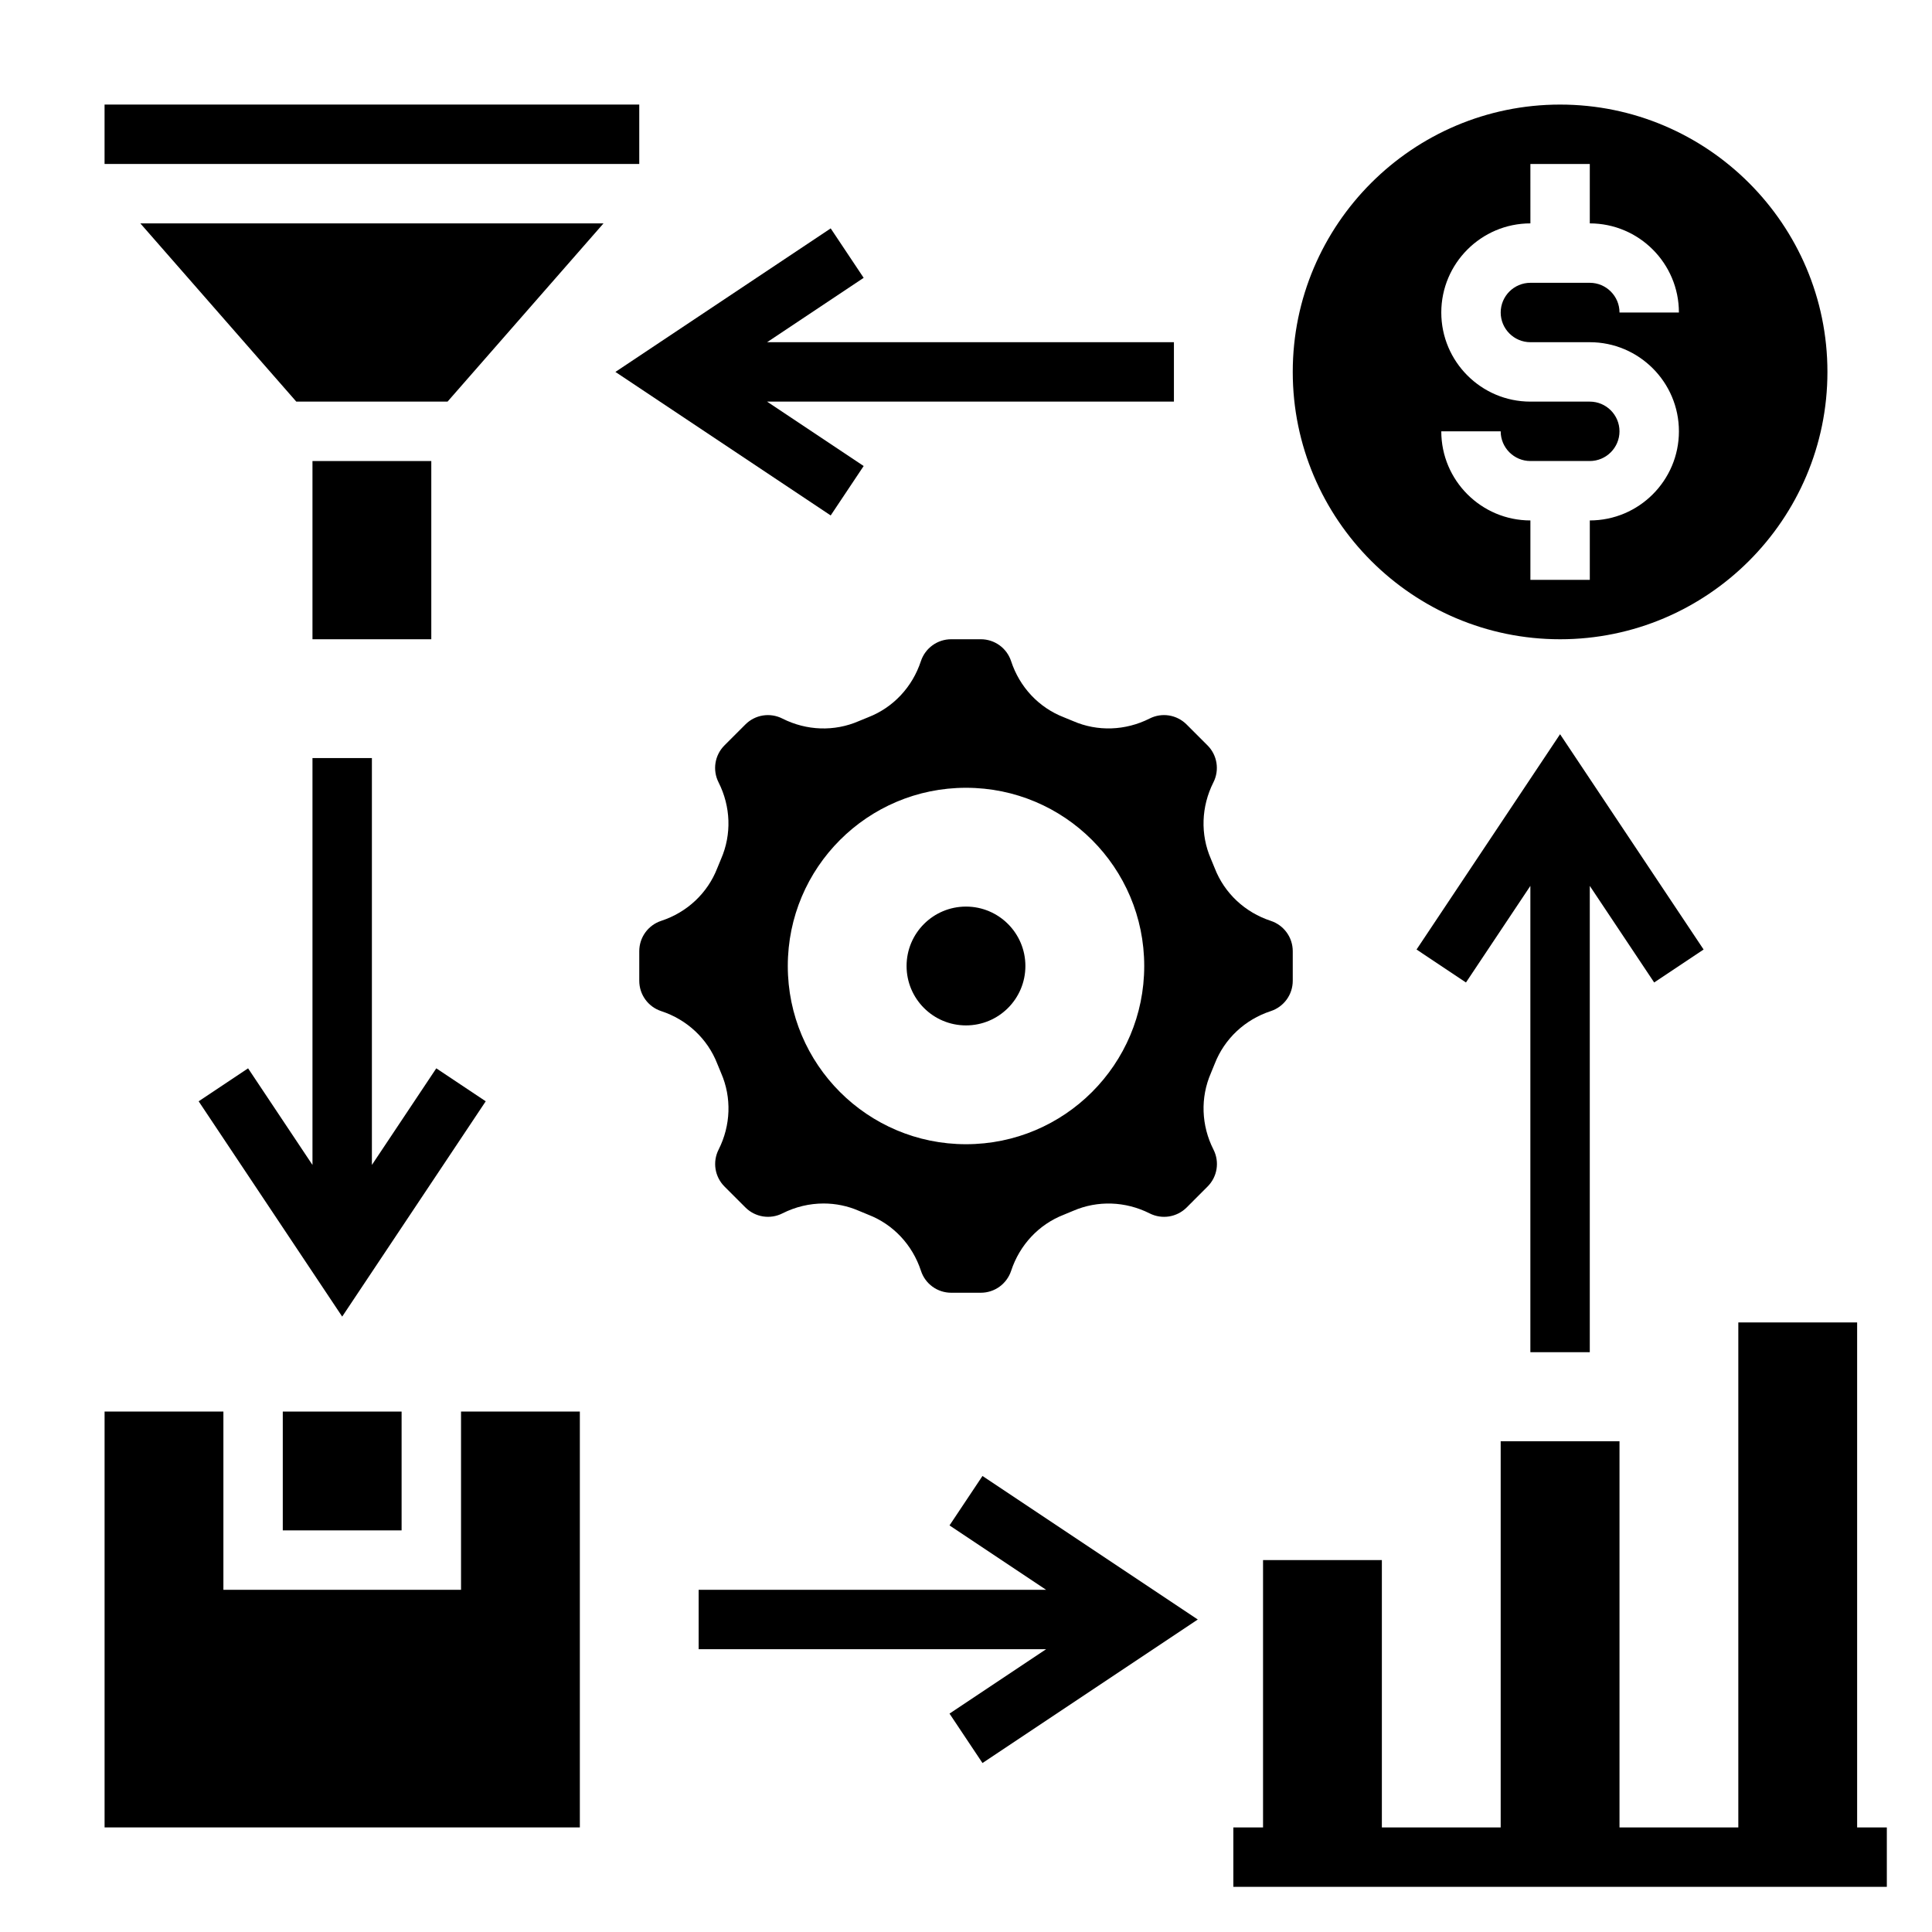
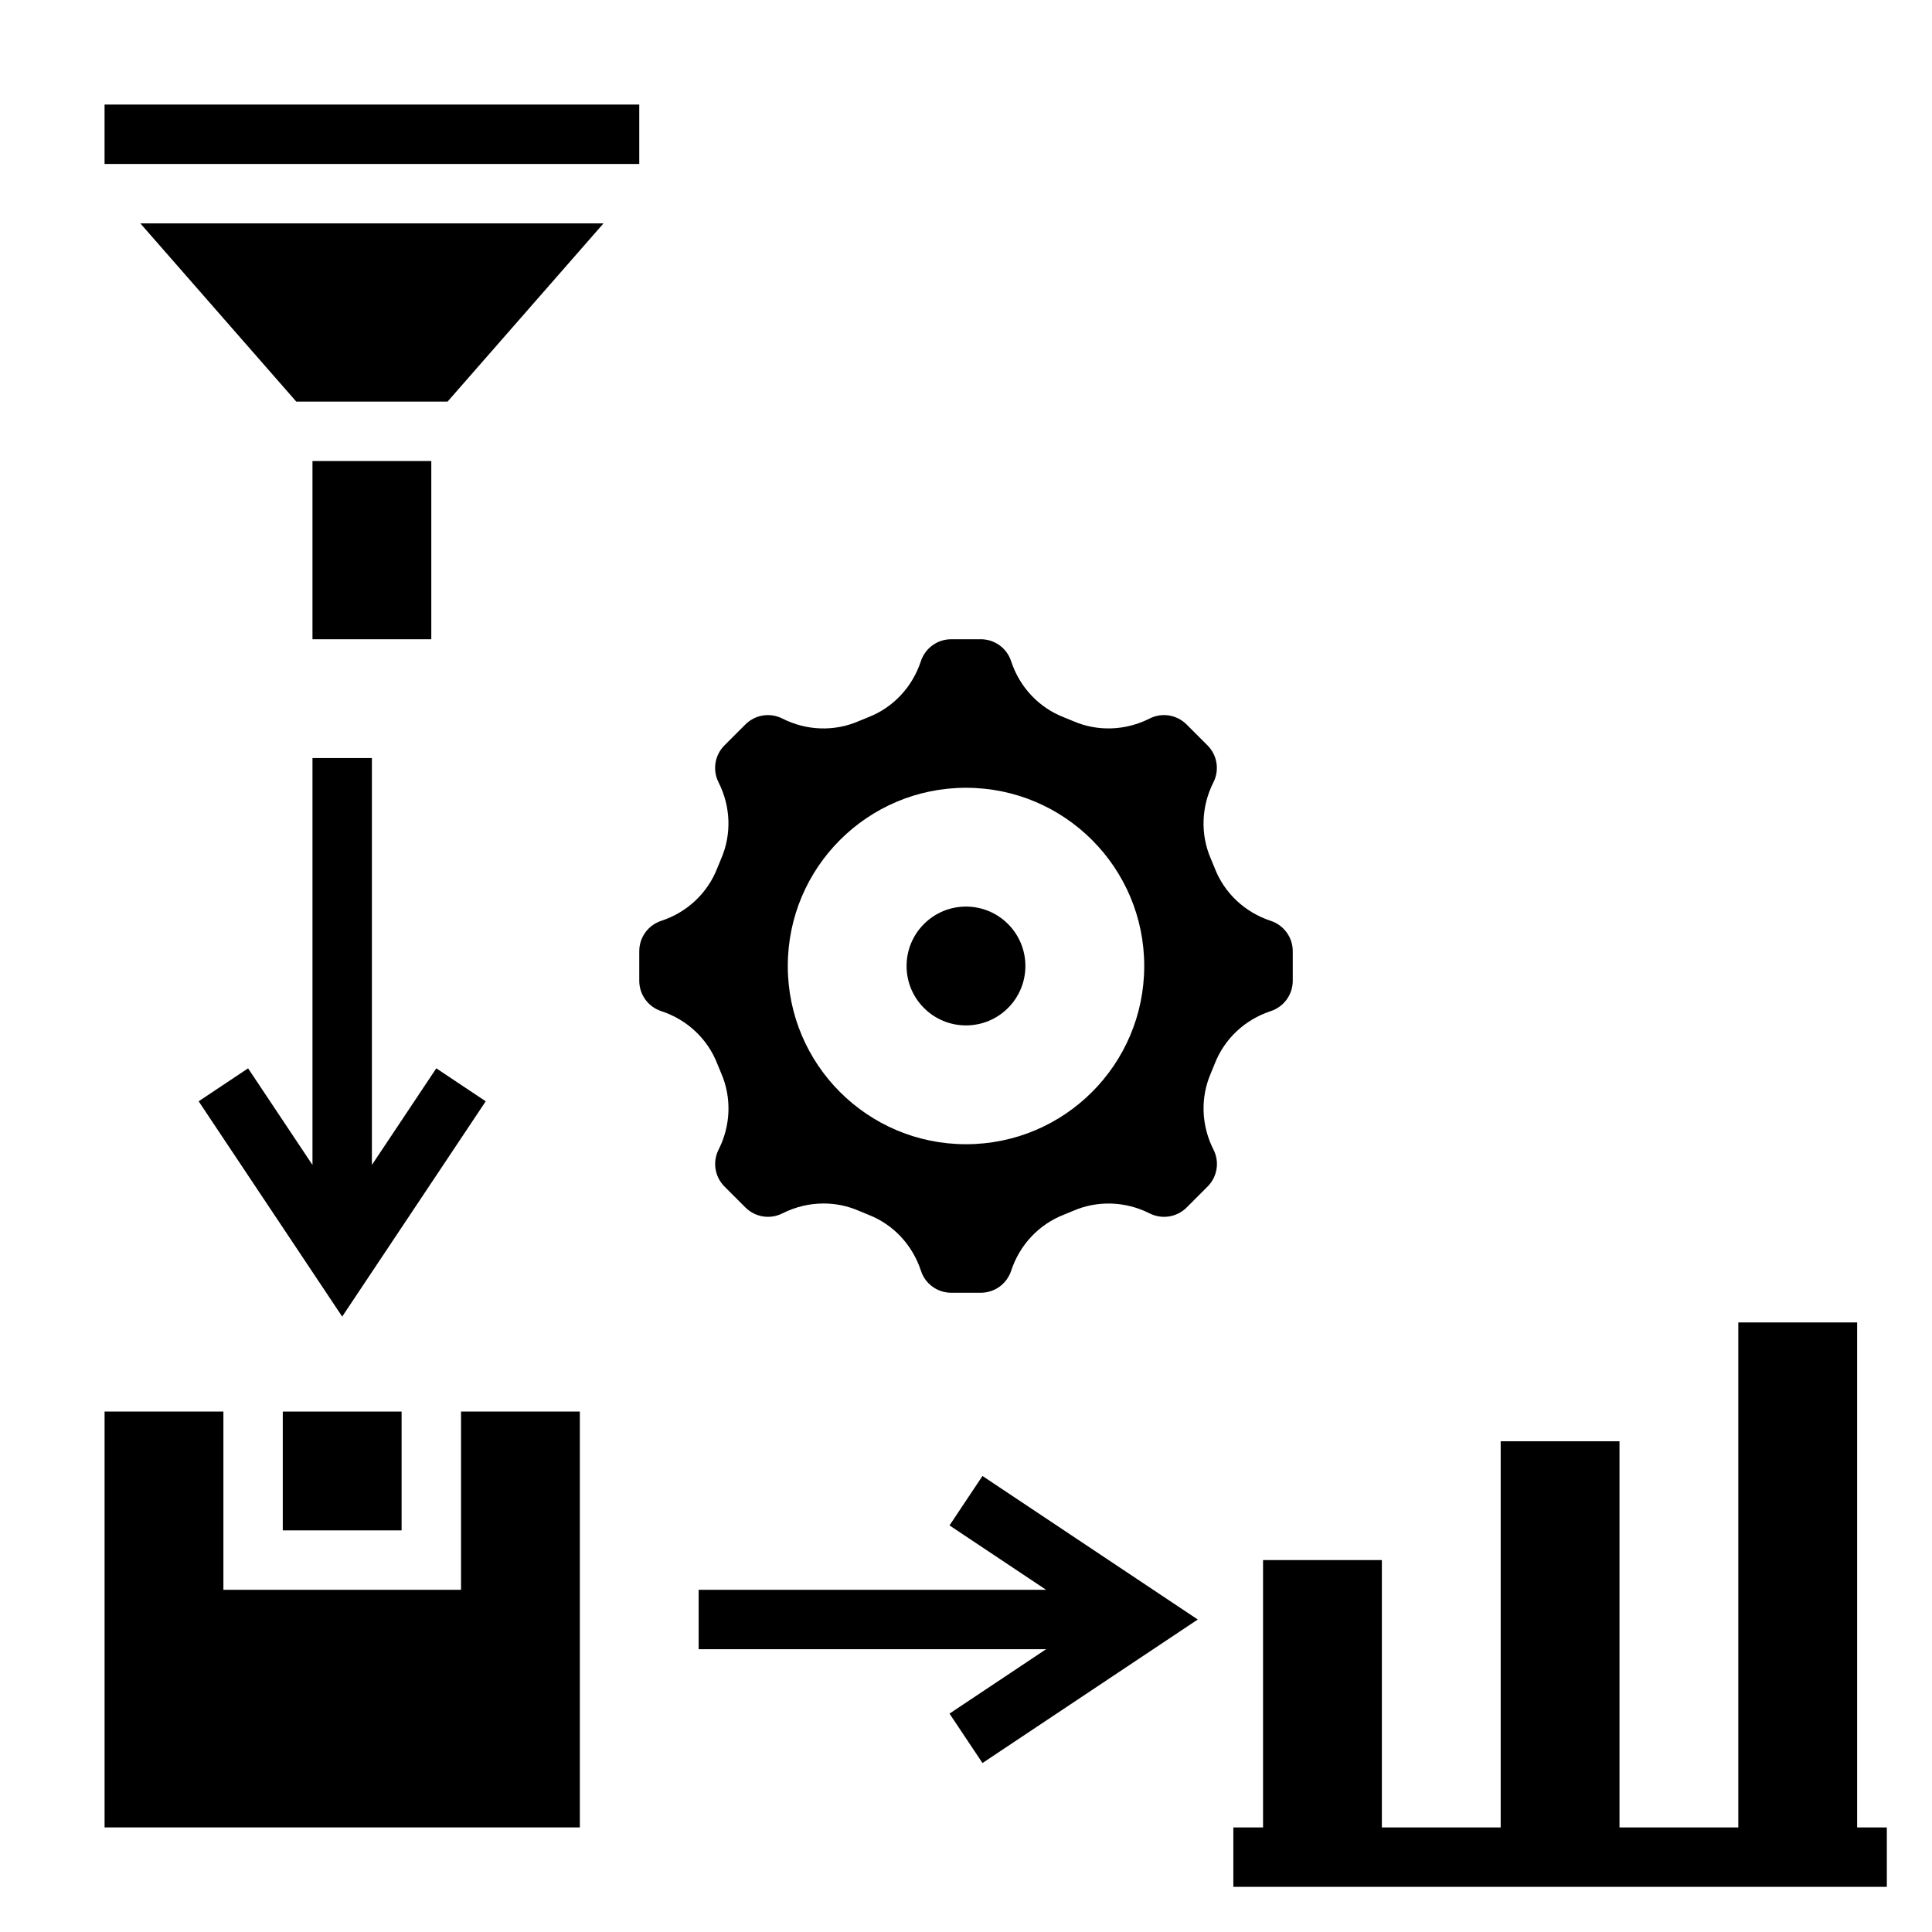
<svg xmlns="http://www.w3.org/2000/svg" fill="#000000" width="800px" height="800px" version="1.1" viewBox="144 144 512 512">
  <g>
-     <path d="m557.44 313.41c39.062 0 70.848-31.789 70.848-70.848 0-39.062-31.789-70.848-70.848-70.848-39.062 0-70.848 31.789-70.848 70.848s31.789 70.848 70.848 70.848zm7.875-62.977h-15.742c-13.02 0-23.617-10.598-23.617-23.617s10.598-23.617 23.617-23.617l-0.004-15.742h15.742v15.742c13.02 0 23.617 10.598 23.617 23.617h-15.742c0-4.336-3.535-7.871-7.871-7.871h-15.742c-4.336 0-7.871 3.535-7.871 7.871s3.535 7.871 7.871 7.871h15.742c13.02 0 23.617 10.598 23.617 23.617s-10.598 23.617-23.617 23.617v15.742h-15.742v-15.742c-13.02 0-23.617-10.598-23.617-23.617h15.742c0 4.336 3.535 7.871 7.871 7.871h15.742c4.336 0 7.871-3.535 7.871-7.871 0.004-4.336-3.531-7.871-7.867-7.871z" />
    <path d="m218.94 518.08h31.488v31.488h-31.488z" />
    <path d="m266.18 565.31h-62.977v-47.234h-31.488v110.21h125.95v-110.21h-31.488z" />
    <path d="m464.89 428.41c0.355-0.82 0.691-1.652 1.023-2.496 2.574-6.621 7.981-11.699 14.848-13.957 3.496-1.148 5.832-4.379 5.832-8.039v-7.84c0-3.66-2.34-6.887-5.816-8.039-6.871-2.258-12.289-7.336-14.855-13.941-0.332-0.859-0.676-1.691-1.039-2.527-2.801-6.445-2.551-13.824 0.684-20.238 1.652-3.266 1.023-7.211-1.566-9.801l-5.543-5.543c-2.598-2.59-6.535-3.227-9.801-1.566-6.414 3.234-13.809 3.488-20.246 0.684-0.828-0.355-1.668-0.699-2.512-1.031-6.606-2.566-11.684-7.981-13.941-14.848-1.137-3.481-4.375-5.82-8.035-5.82h-7.84c-3.66 0-6.887 2.34-8.039 5.816-2.258 6.871-7.344 12.289-13.949 14.855-0.844 0.332-1.684 0.668-2.519 1.031-6.438 2.801-13.824 2.559-20.238-0.684-3.273-1.652-7.211-1.031-9.801 1.566l-5.543 5.543c-2.59 2.59-3.219 6.535-1.566 9.801 3.242 6.414 3.488 13.793 0.684 20.246-0.355 0.82-0.699 1.66-1.031 2.504-2.574 6.613-7.988 11.699-14.855 13.949-3.473 1.148-5.812 4.383-5.812 8.043v7.84c0 3.66 2.34 6.894 5.816 8.039 6.871 2.258 12.289 7.344 14.855 13.941 0.34 0.859 0.676 1.691 1.039 2.519 2.801 6.445 2.551 13.832-0.684 20.238-1.652 3.266-1.023 7.203 1.566 9.793l5.551 5.551c2.582 2.574 6.519 3.211 9.793 1.559 3.457-1.746 7.195-2.621 10.918-2.621 3.188 0 6.359 0.645 9.336 1.938 0.828 0.363 1.676 0.707 2.535 1.047 6.59 2.559 11.668 7.973 13.926 14.848 1.125 3.477 4.359 5.82 8.02 5.82h7.84c3.66 0 6.887-2.34 8.039-5.816 2.258-6.863 7.336-12.289 13.941-14.855 0.836-0.332 1.684-0.676 2.527-1.047 6.438-2.785 13.824-2.543 20.238 0.691 3.273 1.652 7.211 1.016 9.801-1.559l5.543-5.551c2.598-2.59 3.227-6.527 1.574-9.793-3.254-6.414-3.504-13.789-0.695-20.25zm-64.887 18.82c-26.086 0-47.23-21.145-47.23-47.23s21.145-47.23 47.23-47.23 47.23 21.145 47.23 47.23-21.145 47.23-47.23 47.23z" />
    <path d="m415.74 400c0 8.695-7.047 15.742-15.742 15.742s-15.746-7.047-15.746-15.742 7.051-15.746 15.746-15.746 15.742 7.051 15.742 15.746" />
    <path d="m636.16 628.29v-133.83h-31.488v133.83h-31.488v-102.34h-31.488v102.34h-31.488v-70.852h-31.488v70.852h-7.871v15.742h173.18v-15.742z" />
    <path d="m222.52 250.43h40.086l41.328-47.23h-122.74z" />
    <path d="m171.71 171.71h141.7v15.742h-141.7z" />
    <path d="m226.81 266.18h31.488v47.23h-31.488z" />
    <path d="m226.81 452.72-17.066-25.602-13.098 8.738 38.039 57.055 38.035-57.055-13.098-8.738-17.066 25.602v-107.82h-15.746z" />
-     <path d="m565.31 502.34v-123.57l17.066 25.598 13.098-8.738-38.039-57.055-38.035 57.055 13.098 8.738 17.066-25.598v123.57z" />
    <path d="m395.63 548.25 25.602 17.066h-92.082v15.742h92.082l-25.602 17.066 8.738 13.098 57.059-38.035-57.059-38.039z" />
-     <path d="m372.88 267.5-25.598-17.066h107.82v-15.742h-107.82l25.598-17.066-8.738-13.102-57.055 38.039 57.055 38.035z" />
  </g>
</svg>